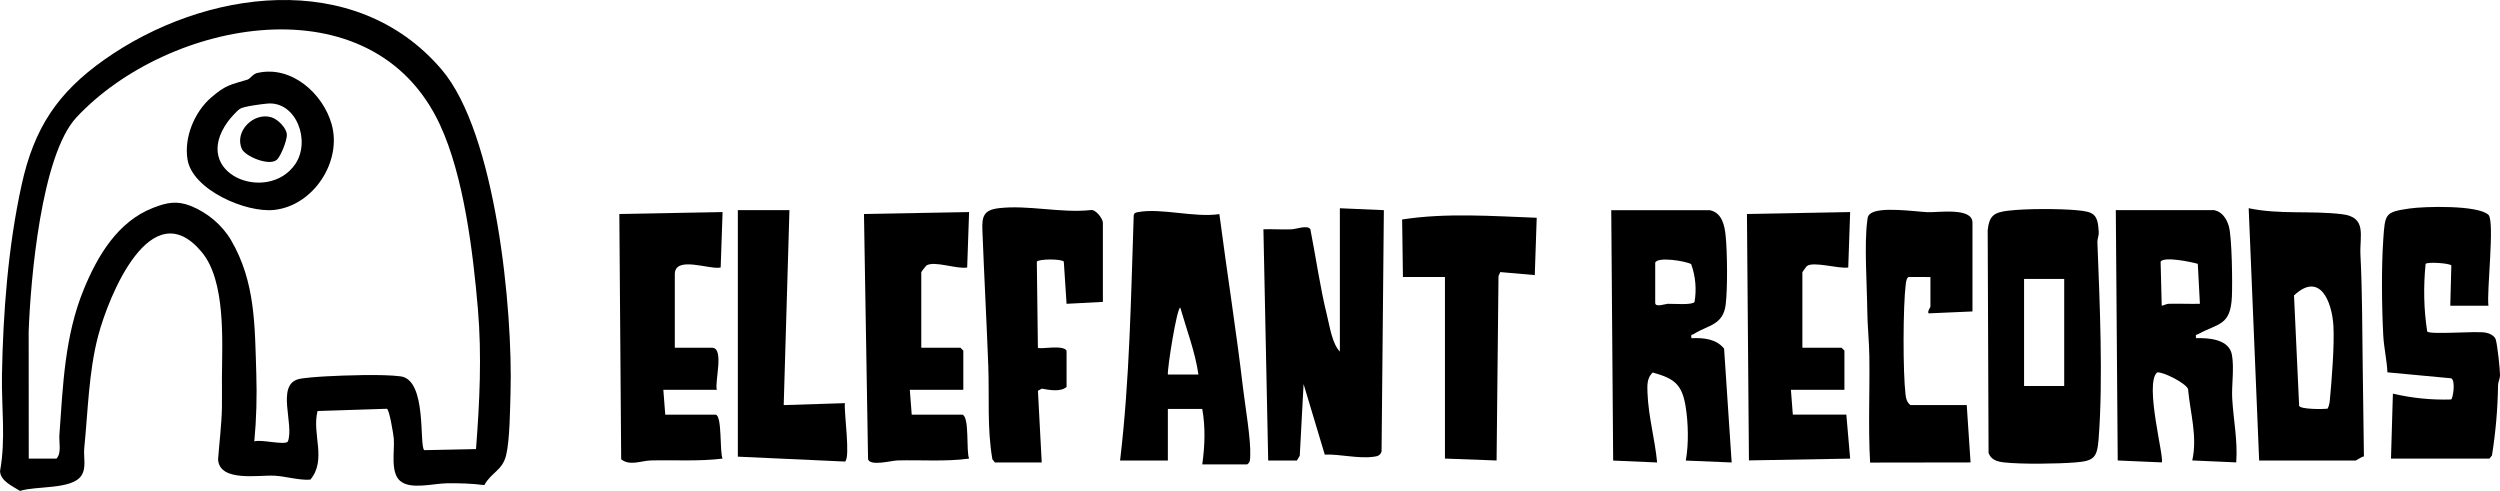
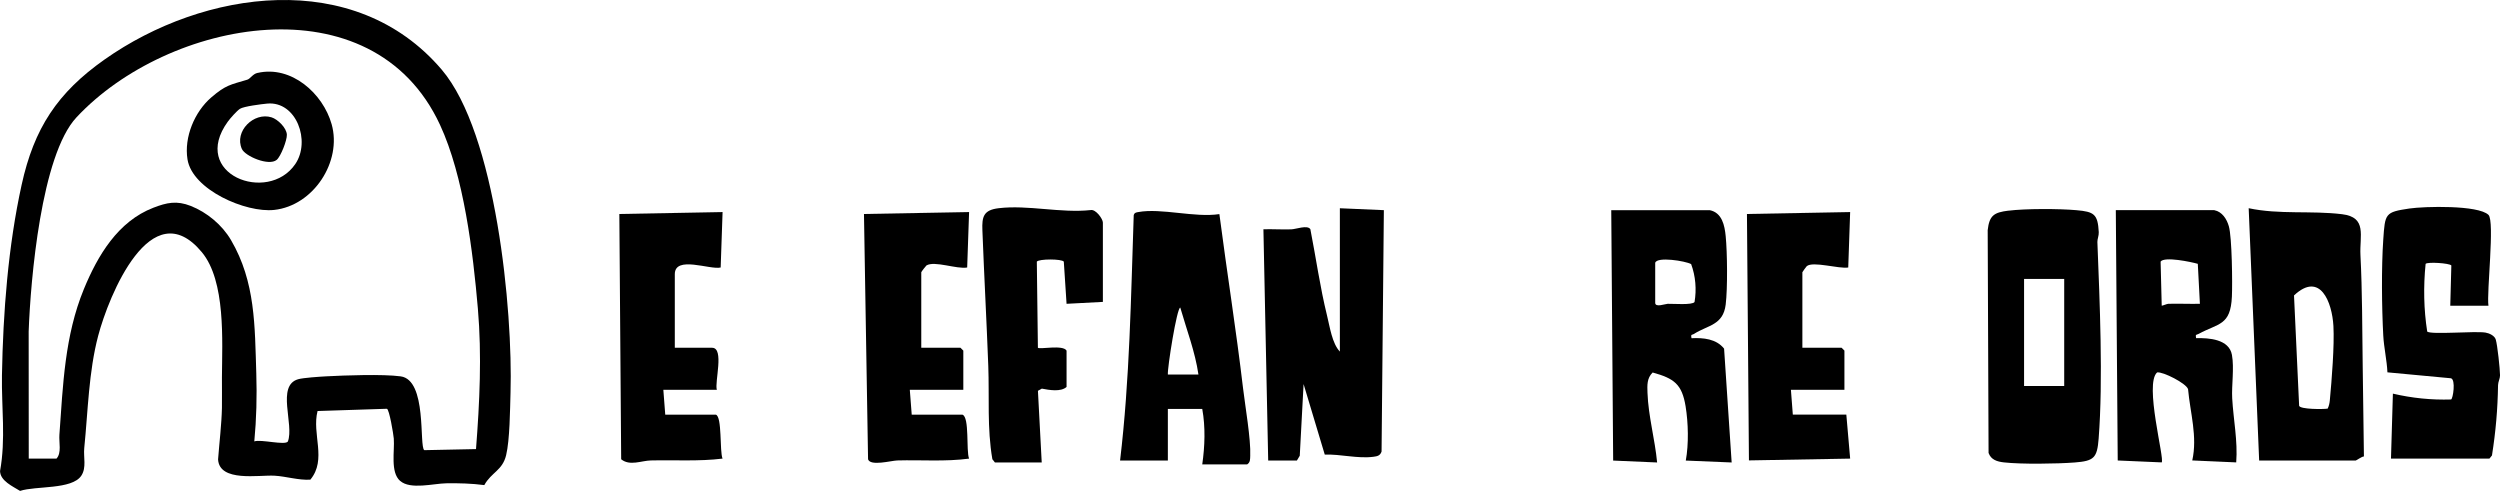
<svg xmlns="http://www.w3.org/2000/svg" id="Capa_2" data-name="Capa 2" viewBox="0 0 654.04 128.44">
  <g id="Capa_1-2" data-name="Capa 1">
    <g>
      <path d="M104.68,125.82c-2.62-2.32-1.4-7.84-1.66-11.09-.09-1.11-1.16-7.61-1.8-7.79l-18.14.59c-1.56,6.01,2.5,12.68-1.89,17.96-3.12.18-6.34-.87-9.39-1.04-4.06-.23-14.4,1.74-14.75-4.26.32-4.27.92-9.23,1.01-13.46.05-2.68-.02-5.34,0-7.99.06-9.52,1.03-25.21-5.27-32.78-13.26-15.95-24.37,11.47-27.11,21.9-2.49,9.46-2.65,19.59-3.64,29.36-.24,2.4.64,5.09-.77,7.23-2.44,3.69-11.95,2.62-16.02,3.98-1.91-1.19-5.18-2.62-5.24-5.19,1.53-8.33.36-16.7.5-25.04.29-16.51,1.62-33.78,5.15-49.85,3.25-14.8,9.36-24.09,21.71-32.79,25.93-18.28,65.42-24.05,88.18,2.65,14.22,16.68,18.65,62.94,18.01,84.53-.13,4.43-.18,12.33-1.15,16.35s-3.84,4.44-5.71,7.82c-3.31-.43-6.59-.52-9.94-.47s-9.41,1.73-12.07-.63ZM7.53,119.98h7.25c1.39-1.51.61-4.2.76-6.24.94-13.01,1.37-25.86,6.4-38.1,3.62-8.79,8.9-17.72,18.2-21.3,3.5-1.35,6.09-1.91,9.75-.47,4.27,1.68,8.24,4.99,10.55,8.95,6.41,10.95,6.21,22.45,6.61,34.89.19,5.92.04,11.9-.52,17.77,1.7-.62,8.04,1.09,8.78.03,1.7-4.46-3.09-14.65,2.7-16.3,1.33-.38,5.58-.66,7.25-.75,4.96-.27,14.91-.62,19.55,0,7,.93,4.78,18.32,6.19,19.31l13.53-.28c.95-12.22,1.54-24.51.49-36.75-1.27-14.82-3.68-34.67-9.91-48.09C97.43-5.45,43.85,5.14,20,30.71c-9.22,9.88-12.01,42.45-12.5,56l.02,33.27Z" />
      <path d="M331.78,120.48l-1.25-60.5c2.41-.07,4.86.1,7.27.02,1.3-.04,4.21-1.21,5.01-.05,1.48,7.53,2.53,15.18,4.37,22.63.73,2.97,1.32,7.26,3.35,9.4v-37.5s11.51.5,11.51.5l-.6,63.15c-.37,1.09-1.11,1.24-2.13,1.37-4.1.54-8.61-.72-12.73-.57l-5.54-18.45-1,18.75-.75,1.25h-7.5Z" />
      <path d="M447.28,54.98c3.25.65,3.92,4.02,4.19,6.81.42,4.26.52,13.61,0,17.88-.66,5.44-4.68,5.37-8.3,7.69-.49.32-.9-.05-.64,1.12,3.09-.14,6.47.15,8.52,2.73l1.98,29.78-12-.5c.79-4.31.66-9.83-.05-14.2-.95-5.79-3.01-7.29-8.62-8.84-1.52,1.5-1.42,3.31-1.35,5.31.22,6.13,1.95,12.14,2.52,18.23l-11.5-.5-.5-65.5h25.75ZM433.03,68.73v10.5c0,1.28,2.62.27,3.26.25,1.39-.04,6.44.38,7.03-.47.56-3.28.27-6.79-.89-9.92-1.53-.83-8.88-2-9.39-.36Z" />
      <path d="M579.28,54.98c2.1.42,3.28,2.34,3.82,4.21.83,2.87.96,14.95.8,18.41-.35,7.63-3.48,6.91-8.73,9.76-.58.32-.85-.02-.64,1.11,3.37-.1,8.64.27,9.38,4.37.63,3.51-.12,8.01.07,11.38.31,5.55,1.48,11.12,1.05,16.75l-11.5-.51c1.4-6.24-.54-12.45-1.1-18.65-.46-1.51-6.55-4.62-8.09-4.38-3.42,2.97,2.03,22.69,1.19,23.54l-11.5-.5-.5-65.5h25.75ZM567.28,79.48c2.74-.08,5.51.06,8.25,0l-.55-10.46c-1.73-.5-8.76-1.98-9.73-.58l.29,11.53c.05.08,1.4-.49,1.74-.5Z" />
      <path d="M293.03,120.48c2.53-21.26,2.84-42.76,3.57-64.18.17-.65.61-.72,1.18-.82,6.02-1.11,14.81,1.52,21.23.53,1.97,15.17,4.4,30.35,6.19,45.55.55,4.63,2.07,13.39,1.88,17.68-.04.9.04,1.7-.8,2.25h-11.75c.68-4.76.86-9.74,0-14.5h-9v13.5h-12.5ZM313.53,97.98c-.87-5.98-3.09-11.71-4.75-17.51-.89-.02-3.4,15.82-3.25,17.51h8Z" />
      <path d="M525.42,55.12c4.46-.56,13.32-.54,17.85-.13s5.55.98,5.8,5.74c.05.93-.39,1.85-.36,2.58.61,15.72,1.52,35.97.33,51.43-.39,5.05-1.2,5.86-6.25,6.25-4.66.36-13.99.49-18.52-.02-1.77-.2-3.37-.66-4.03-2.47l-.23-58.28c.43-3.91,1.71-4.64,5.39-5.11ZM540.03,72.98h-10.5v28h10.5v-28Z" />
      <path d="M591.03,120.48l-2.74-66.01c8.02,1.71,16.32.58,24.43,1.57,6.63.8,4.55,5.66,4.81,10.69.49,9.5.46,19.46.59,29.01l.32,23.67c-.59.03-2,1.08-2.17,1.08h-25.25ZM608.95,106.91c.34-.68.5-1.42.57-2.18.5-5.29,1.22-14.34.94-19.44-.34-6.21-3.46-14.41-10.31-8l1.34,28.87c.26.95,6.34.93,7.46.74Z" />
      <path d="M651.03,79.98h-10l.28-10.53c-.42-.6-6.22-.99-6.73-.42-.6,5.91-.49,11.96.42,17.73,1.2.84,12.53-.2,15.25.25.99.16,2.38.81,2.68,1.82.45,1.5,1.1,7.67,1.12,9.38,0,.81-.5,1.68-.52,2.53-.1,6.37-.6,12.11-1.59,18.41l-.67.83h-25.75l.5-17c4.98,1.17,10.08,1.69,15.21,1.53.51-.09,1.3-5.26-.04-5.55l-16.6-1.55c-.14-3.14-.93-6.55-1.09-9.66-.39-7.37-.5-17.74,0-25.04.47-6.86.43-7.21,6.84-8.16,3.88-.57,18.02-.95,20.69,1.67,1.68,1.65-.52,20.28-.01,23.76Z" />
      <path d="M251.78,108.48c1.91.61.93,9.48,1.75,11.5-6.23.84-12.5.3-18.77.48-1.63.05-7.05,1.56-7.66-.3l-1.07-64.18,27.5-.5-.5,14.5c-2.71.5-8.53-1.83-10.66-.53-.12.07-1.35,1.66-1.35,1.78v19.75h10.25l.75.75v10.25h-14l.5,6.5h13.25Z" />
      <path d="M483.03,108.48l1,11.5-26.48.47-.52-64.47,27-.5-.5,14.5c-2.44.41-9.22-1.71-10.85-.35-.09.08-1.15,1.5-1.15,1.59v19.75h10.25l.75.75v10.25h-14l.5,6.5h14Z" />
      <path d="M187.28,108.48c1.67.54.96,9.58,1.75,11.5-6.24.76-12.49.33-18.77.48-2.47.06-5.51,1.52-7.75-.31l-.48-64.17,27.01-.5-.5,14.5c-2.78.67-12-3.22-12,1.75v19.25h9.75c3.28,0,.61,9.04,1.25,11h-14l.5,6.5h13.25Z" />
      <path d="M288.53,78.98l-9.5.5-.72-11.03c-.53-.76-6.55-.74-7.06,0l.28,22.53c.49.49,6.58-.87,7.5.75v9.5c-1.51,1.36-4.54.81-6.47.44l-1.02.57.99,18.74h-12.25l-.66-.84c-1.4-8.08-.77-16.28-1.07-24.43-.44-11.79-1.09-23.67-1.54-35.46-.14-3.55.28-5.31,4.26-5.78,7.59-.92,16.29,1.33,24.04.49,1.36-.3,3.22,2.32,3.22,3.28v20.75Z" />
-       <path d="M516.03,81.48l-11.5.5c-.3-.7.5-1.49.5-1.75v-7.75l-5.67-.02c-.53.12-.72,1.32-.78,1.81-.74,6.04-.77,22.92-.06,28.97.13,1.12.37,1.98,1.26,2.74h14.75l1,15-26.28.04c-.52-9.25-.07-18.54-.2-27.8-.05-3.91-.5-8.06-.54-11.96-.07-6.67-.83-17.37,0-23.54.1-.75.09-1.23.73-1.77,2.42-2,11.79-.59,15.02-.44,2.75.13,11.77-1.35,11.77,2.73v23.25Z" />
-       <path d="M367.03,72.48l-.21-15.06c11.56-1.79,23.55-.88,35.21-.45l-.51,15-9.02-.79-.47,1.04-.5,48.25-13.51-.5v-47.5s-11,0-11,0Z" />
-       <path d="M206.53,54.98l-1.5,51,16.01-.51c-.28,2.4,1.5,14.26.03,15.28l-28.04-1.28V54.98h13.5Z" />
      <path d="M67.38,19.08c8.85-2.03,17.1,5.36,19.38,13.41,2.77,9.76-4.74,21.32-15.04,22.43-7.39.8-21.4-5.25-22.67-13.23-.93-5.82,1.86-12.45,6.23-16.21,3.77-3.25,5.03-3.32,9.38-4.62.87-.26,1.41-1.49,2.71-1.79ZM69.92,27.1c-1.5.14-6.16.72-7.15,1.37-.82.54-2.53,2.47-3.16,3.34-10,13.79,10.47,21.6,17.63,11.13,4.13-6.03.28-16.53-7.32-15.84Z" />
      <path d="M72.38,41.83c-2.05,1.69-8.25-.96-9.1-2.86-2.07-4.6,3.12-9.73,7.77-8.27,1.6.5,3.92,2.73,4,4.54.06,1.45-1.6,5.72-2.67,6.59Z" />
    </g>
  </g>
</svg>